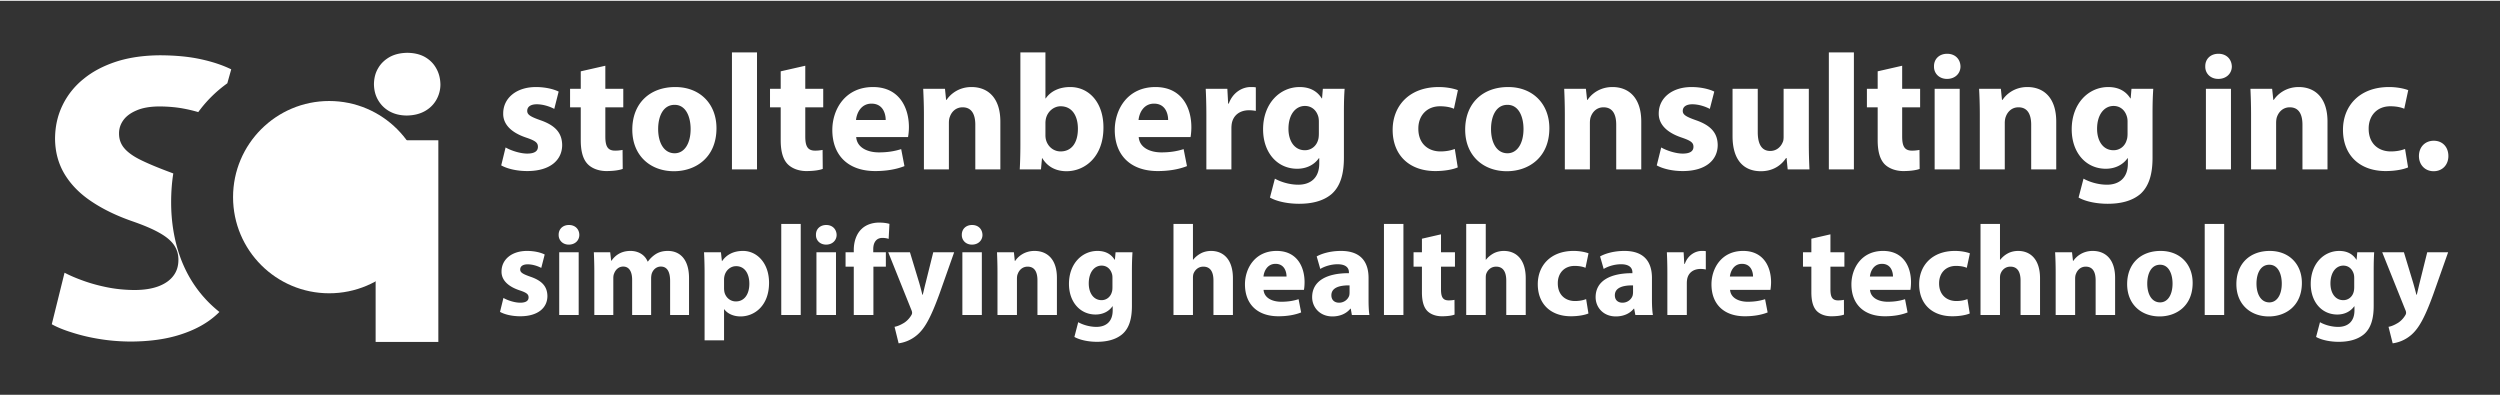
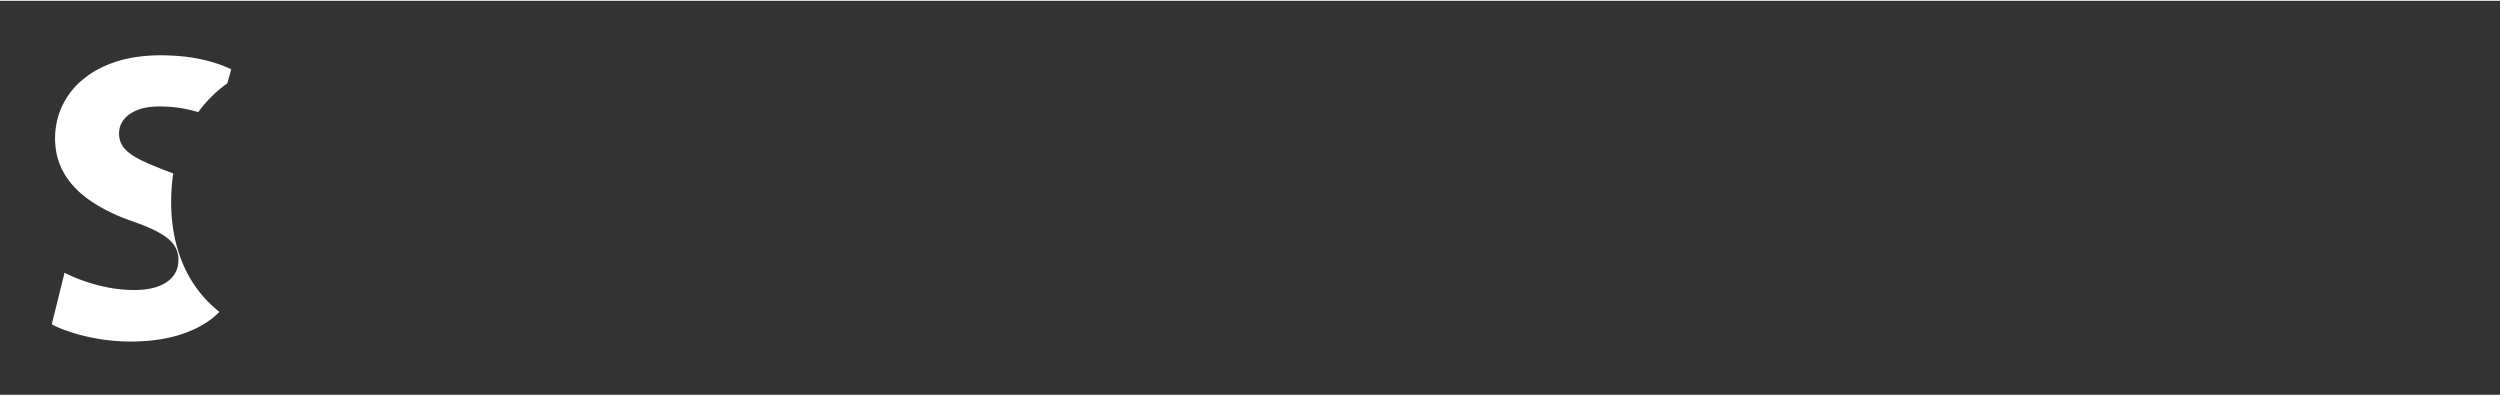
<svg xmlns="http://www.w3.org/2000/svg" xml:space="preserve" width="316" height="50" viewBox="0 0 313.34 49.38" shape-rendering="geometricPrecision" text-rendering="geometricPrecision" image-rendering="optimizeQuality" fill-rule="evenodd" clip-rule="evenodd">
  <rect x="0" y="0" width="313.34" height="49.38" fill="#333333" stroke="none" />
  <defs>
    <style>.fil0{fill:#fff;fill-rule:nonzero}</style>
  </defs>
  <g id="Layer_x0020_1">
    <g id="_3053092656304">
      <path class="fil0" d="M6.49 40.54c.66.37 1.51.72 2.55 1.04 1.03.33 2.17.61 3.43.81 1.26.21 2.56.31 3.89.32 2.39-.01 4.47-.3 6.23-.87 1.76-.56 3.22-1.34 4.37-2.34.19-.16.37-.33.54-.5-.51-.41-.99-.84-1.44-1.3-1.54-1.58-2.68-3.42-3.46-5.54-.76-2.12-1.15-4.42-1.15-6.92 0-1.26.09-2.46.27-3.6l-.34-.13c-1.51-.56-2.74-1.07-3.7-1.54-.95-.46-1.65-.96-2.1-1.49-.45-.53-.67-1.15-.66-1.88 0-.59.18-1.14.55-1.65.37-.51.94-.92 1.69-1.23.75-.32 1.69-.47 2.82-.48 1.12.01 2.15.1 3.08.28.65.12 1.24.27 1.79.43.08-.12.17-.23.26-.35.97-1.26 2.1-2.34 3.38-3.26l.49-1.75c-1.02-.5-2.27-.93-3.73-1.25-1.46-.33-3.18-.5-5.16-.51-2.05.01-3.89.27-5.51.79-1.62.53-3.01 1.26-4.14 2.2a9.547 9.547 0 0 0-2.62 3.31c-.61 1.27-.91 2.64-.92 4.14.01 1.68.42 3.17 1.21 4.48.79 1.3 1.9 2.43 3.34 3.39 1.44.97 3.13 1.79 5.07 2.47 1.39.48 2.52.95 3.38 1.43.86.47 1.49.98 1.88 1.53.39.55.59 1.19.58 1.91 0 .76-.2 1.43-.63 1.99-.42.56-1.04 1-1.86 1.31-.82.31-1.83.47-3.04.47-1.13-.01-2.22-.11-3.3-.32-1.07-.21-2.07-.48-3-.81-.93-.33-1.74-.67-2.44-1.04l-1.6 6.46z" />
-       <path d="M41.26 12.56c6.66 0 12.05 5.4 12.05 12.05 0 6.66-5.39 12.05-12.05 12.05-6.65 0-12.05-5.39-12.05-12.05 0-6.65 5.4-12.05 12.05-12.05z" fill="#fff" />
-       <path class="fil0" d="M51.06 6.52c-.85.01-1.59.18-2.21.52-.62.35-1.11.81-1.45 1.4-.35.58-.52 1.26-.53 2.01.01.73.17 1.39.51 1.98.34.59.8 1.06 1.41 1.41.62.35 1.34.53 2.17.54.88-.01 1.63-.19 2.27-.54.63-.35 1.11-.82 1.45-1.41a3.9 3.9 0 0 0 .52-1.98c-.02-.75-.2-1.43-.54-2.01-.33-.59-.8-1.05-1.41-1.4-.61-.34-1.34-.51-2.19-.52zM54.94 42.76V17.48h-7.86v25.28z" />
-       <path fill="none" d="M0 0h313.34v49.38H0z" />
-       <path class="fil0" d="M62.82 20.63c.76.42 1.94.71 3.26.71 2.89 0 4.38-1.39 4.38-3.27-.02-1.48-.83-2.45-2.75-3.11-1.24-.44-1.63-.69-1.63-1.16 0-.52.43-.83 1.2-.83.86 0 1.73.33 2.19.58l.55-2.17c-.62-.31-1.67-.57-2.85-.57-2.49 0-4.1 1.42-4.1 3.3-.03 1.2.78 2.33 2.86 3.03 1.18.4 1.49.64 1.49 1.16 0 .52-.39.85-1.34.85-.93 0-2.13-.42-2.71-.77l-.55 2.25zm9.97-11.79v2.19h-1.34v2.32h1.34v4.12c0 1.43.29 2.4.87 3 .49.51 1.34.87 2.35.87.89 0 1.63-.11 2.04-.27l-.02-2.38c-.22.04-.53.09-.93.09-.95 0-1.23-.56-1.23-1.78v-3.65h2.25v-2.32h-2.25V8.14l-3.08.7zm11.85 1.97c-3.24 0-5.39 2.08-5.39 5.34 0 3.27 2.27 5.21 5.22 5.21 2.71 0 5.33-1.7 5.33-5.39 0-3.04-2.06-5.16-5.16-5.16zm-.08 2.23c1.42 0 2 1.52 2 3.03 0 1.82-.78 3.04-2 3.04-1.34 0-2.07-1.31-2.07-3.04 0-1.49.56-3.03 2.07-3.03zm7.18 8.09h3.14V6.47h-3.14v14.66zm6.11-12.29v2.19h-1.34v2.32h1.34v4.12c0 1.43.29 2.4.87 3 .5.51 1.34.87 2.35.87.89 0 1.64-.11 2.05-.27l-.02-2.38c-.23.04-.54.09-.93.09-.95 0-1.24-.56-1.24-1.78v-3.65h2.25v-2.32h-2.25V8.14l-3.08.7zm15.96 8.24c.04-.22.11-.7.11-1.24 0-2.49-1.24-5.03-4.5-5.03-3.51 0-5.1 2.82-5.1 5.38 0 3.16 1.96 5.15 5.38 5.15 1.37 0 2.63-.21 3.66-.62l-.41-2.13c-.85.27-1.72.41-2.79.41-1.47 0-2.75-.62-2.85-1.92h6.5zm-6.52-2.14c.08-.85.62-2.05 1.94-2.05 1.45 0 1.78 1.28 1.78 2.05h-3.72zm8.51 6.19h3.13v-5.82c0-.29.04-.6.13-.79.2-.58.72-1.17 1.59-1.17 1.13 0 1.59.88 1.59 2.18v5.6h3.14v-5.99c0-2.97-1.55-4.33-3.62-4.33-1.67 0-2.7.97-3.12 1.61h-.06l-.14-1.39h-2.73c.04.89.09 1.96.09 3.22v6.88zm14.67 0 .13-1.4h.04c.72 1.19 1.86 1.63 3.03 1.63 2.32 0 4.63-1.82 4.63-5.45.02-3.1-1.76-5.1-4.17-5.1-1.4 0-2.46.55-3.06 1.42h-.04V6.47h-3.14v11.64c0 1.14-.04 2.36-.08 3.02h2.66zm.56-5.78c0-.21.02-.39.06-.58.21-.91 1-1.55 1.84-1.55 1.47 0 2.17 1.24 2.17 2.81 0 1.82-.83 2.85-2.17 2.85-.91 0-1.63-.64-1.84-1.49-.04-.16-.06-.35-.06-.56v-1.48zm18.19 1.73c.04-.22.1-.7.1-1.24 0-2.49-1.23-5.03-4.5-5.03-3.51 0-5.1 2.82-5.1 5.38 0 3.16 1.97 5.15 5.39 5.15 1.37 0 2.62-.21 3.66-.62l-.42-2.13c-.84.27-1.71.41-2.78.41-1.47 0-2.75-.62-2.85-1.92h6.5zm-6.52-2.14c.08-.85.62-2.05 1.94-2.05 1.44 0 1.77 1.28 1.77 2.05h-3.71zm8.5 6.19h3.14v-5.12c0-.25.02-.5.06-.7.21-.97.99-1.59 2.15-1.59.35 0 .62.04.85.08v-2.95c-.23-.04-.37-.04-.66-.04-.97 0-2.21.62-2.73 2.08h-.08l-.1-1.86h-2.71c.04.87.08 1.84.08 3.33v6.77zm14.6-10.1-.1 1.2h-.04c-.52-.83-1.39-1.42-2.77-1.42-2.48 0-4.58 2.06-4.58 5.3 0 2.91 1.77 4.94 4.27 4.94 1.16 0 2.13-.48 2.72-1.32h.05v.66c0 1.85-1.14 2.66-2.63 2.66-1.17 0-2.29-.39-2.93-.76l-.62 2.37c.91.52 2.32.78 3.64.78 1.48 0 2.99-.28 4.1-1.23 1.14-1.02 1.53-2.61 1.53-4.55v-5.63c0-1.51.04-2.36.09-3h-2.73zm-.5 5.6c0 .27-.02.6-.1.82-.21.75-.85 1.28-1.65 1.28-1.32 0-2.06-1.17-2.06-2.68 0-1.84.92-2.87 2.06-2.87.87 0 1.47.56 1.69 1.38.04.17.06.38.06.58v1.49zm17.04 1.94c-.48.18-1.06.31-1.8.31-1.53 0-2.77-.97-2.77-2.83-.02-1.65 1.06-2.83 2.71-2.83.83 0 1.38.15 1.75.31l.5-2.33c-.66-.25-1.57-.39-2.4-.39-3.75 0-5.78 2.41-5.78 5.36 0 3.18 2.09 5.17 5.35 5.17 1.2 0 2.25-.21 2.81-.46l-.37-2.31zm6.69-7.76c-3.24 0-5.39 2.08-5.39 5.34 0 3.27 2.27 5.21 5.22 5.21 2.71 0 5.33-1.7 5.33-5.39 0-3.04-2.07-5.16-5.16-5.16zm-.09 2.23c1.43 0 2.01 1.52 2.01 3.03 0 1.82-.79 3.04-2.01 3.04-1.34 0-2.06-1.31-2.06-3.04 0-1.49.56-3.03 2.06-3.03zm7.19 8.09h3.14v-5.82c0-.29.04-.6.12-.79.21-.58.72-1.17 1.59-1.17 1.14 0 1.59.88 1.59 2.18v5.6h3.14v-5.99c0-2.97-1.55-4.33-3.61-4.33-1.68 0-2.71.97-3.12 1.61h-.06l-.15-1.39h-2.72c.04.89.08 1.96.08 3.22v6.88zm11.52-.5c.76.42 1.94.71 3.26.71 2.89 0 4.38-1.39 4.38-3.27-.02-1.48-.83-2.45-2.75-3.11-1.24-.44-1.63-.69-1.63-1.16 0-.52.44-.83 1.2-.83.87 0 1.73.33 2.19.58l.56-2.17c-.62-.31-1.68-.57-2.85-.57-2.5 0-4.11 1.42-4.11 3.3-.02 1.2.78 2.33 2.87 3.03 1.17.4 1.48.64 1.48 1.16 0 .52-.39.85-1.34.85-.93 0-2.12-.42-2.7-.77l-.56 2.25zm19.06-9.6h-3.16v6.01c0 .25-.02.5-.11.68-.2.5-.7 1.1-1.57 1.1-1.09 0-1.56-.89-1.56-2.36v-5.43h-3.16v5.93c0 3.12 1.5 4.4 3.55 4.4 1.81 0 2.76-1.04 3.16-1.66h.06l.14 1.43h2.73c-.04-.85-.08-1.92-.08-3.24v-6.86zm2.51 10.1h3.14V6.47h-3.14v14.66zm6.12-12.29v2.19h-1.35v2.32h1.35v4.12c0 1.43.29 2.4.86 3 .5.51 1.35.87 2.36.87.88 0 1.63-.11 2.04-.27l-.02-2.38c-.23.04-.54.09-.93.09-.95 0-1.24-.56-1.24-1.78v-3.65h2.25v-2.32h-2.25V8.14l-3.07.7zm10.28 12.29v-10.1h-3.14v10.1h3.14zm-1.57-14.49c-1.01 0-1.67.68-1.65 1.59-.02.86.64 1.56 1.63 1.56 1.03 0 1.69-.7 1.69-1.56-.02-.91-.66-1.59-1.67-1.59zm4.09 14.49h3.13v-5.82c0-.29.05-.6.13-.79.21-.58.72-1.17 1.59-1.17 1.13 0 1.59.88 1.59 2.18v5.6h3.14v-5.99c0-2.97-1.55-4.33-3.62-4.33-1.67 0-2.7.97-3.11 1.61h-.07l-.14-1.39h-2.73c.05.89.09 1.96.09 3.22v6.88zm19.01-10.1-.1 1.2h-.04c-.52-.83-1.39-1.42-2.77-1.42-2.48 0-4.58 2.06-4.58 5.3 0 2.91 1.77 4.94 4.27 4.94 1.16 0 2.13-.48 2.73-1.32h.04v.66c0 1.85-1.14 2.66-2.62 2.66-1.18 0-2.3-.39-2.94-.76l-.62 2.37c.91.52 2.32.78 3.64.78 1.48 0 2.99-.28 4.11-1.23 1.13-1.02 1.52-2.61 1.52-4.55v-5.63c0-1.51.05-2.36.09-3h-2.73zm-.49 5.6c0 .27-.02.6-.11.82-.2.75-.84 1.28-1.65 1.28-1.32 0-2.06-1.17-2.06-2.68 0-1.84.93-2.87 2.06-2.87.87 0 1.47.56 1.69 1.38.05.17.07.38.07.58v1.49zm12.96 4.5v-10.1h-3.14v10.1h3.14zm-1.57-14.49c-1.01 0-1.67.68-1.65 1.59-.02.86.64 1.56 1.63 1.56 1.03 0 1.7-.7 1.7-1.56-.03-.91-.67-1.59-1.68-1.59zm4.09 14.49h3.14v-5.82c0-.29.04-.6.12-.79.21-.58.73-1.17 1.59-1.17 1.14 0 1.59.88 1.59 2.18v5.6h3.14v-5.99c0-2.97-1.55-4.33-3.61-4.33-1.67 0-2.71.97-3.12 1.61h-.06l-.15-1.39h-2.72c.04.89.08 1.96.08 3.22v6.88zm19.3-2.56c-.47.18-1.05.31-1.79.31-1.53 0-2.77-.97-2.77-2.83-.02-1.65 1.05-2.83 2.71-2.83.82 0 1.38.15 1.75.31l.5-2.33c-.66-.25-1.57-.39-2.4-.39-3.76 0-5.78 2.41-5.78 5.36 0 3.18 2.09 5.17 5.35 5.17 1.2 0 2.25-.21 2.81-.46l-.38-2.31zm3.58 2.79c1.11 0 1.85-.81 1.85-1.9 0-1.14-.74-1.92-1.83-1.92-1.1 0-1.86.8-1.86 1.92 0 1.09.76 1.9 1.84 1.9zM62.67 38.99c.59.33 1.51.55 2.53.55 2.25 0 3.41-1.08 3.41-2.54-.02-1.16-.64-1.91-2.14-2.42-.96-.34-1.27-.53-1.27-.9 0-.41.34-.65.94-.65.67 0 1.35.26 1.7.45l.43-1.68c-.48-.25-1.3-.45-2.21-.45-1.95 0-3.2 1.1-3.2 2.57-.02.93.61 1.81 2.23 2.36.92.3 1.16.5 1.16.9s-.31.66-1.05.66c-.72 0-1.65-.32-2.1-.6l-.43 1.75zm9.86.39v-7.86h-2.44v7.86h2.44zM71.31 28.1c-.79 0-1.3.53-1.29 1.24-.01.67.5 1.22 1.27 1.22.81 0 1.32-.55 1.32-1.22-.01-.71-.51-1.24-1.3-1.24zm3.18 11.28h2.38V34.8c0-.19.01-.42.1-.61.14-.4.51-.88 1.14-.88.77 0 1.12.67 1.12 1.67v4.4h2.38v-4.6c0-.19.03-.45.09-.62.17-.47.57-.85 1.13-.85.79 0 1.16.66 1.16 1.8v4.27h2.37v-4.63c0-2.34-1.14-3.4-2.65-3.4-.58 0-1.06.12-1.49.38-.37.23-.72.55-1.01.95h-.04c-.33-.82-1.14-1.33-2.15-1.33-1.35 0-2.04.74-2.38 1.23h-.04l-.12-1.06h-2.05c.03.69.06 1.53.06 2.51v5.35zm13.82 3.18h2.44v-3.9h.03c.36.51 1.09.9 2.04.9 1.75 0 3.57-1.35 3.57-4.21 0-2.51-1.54-4-3.26-4-1.14 0-2.04.43-2.62 1.27h-.03l-.12-1.1h-2.12c.04.73.07 1.61.07 2.64v8.4zm2.44-7.63c0-.15.02-.31.05-.43.16-.73.77-1.24 1.46-1.24 1.09 0 1.66.95 1.66 2.2 0 1.33-.63 2.22-1.69 2.22-.71 0-1.27-.5-1.43-1.16-.03-.15-.05-.32-.05-.51v-1.08zm7.17 4.45h2.44V27.97h-2.44v11.41zm6.86 0v-7.86h-2.45v7.86h2.45zm-1.22-11.28c-.79 0-1.31.53-1.29 1.24-.02.67.5 1.22 1.27 1.22.8 0 1.32-.55 1.32-1.22-.02-.71-.52-1.24-1.3-1.24zm5.91 11.28v-6.06h1.56v-1.8h-1.58v-.4c0-.77.34-1.4 1.14-1.4.32 0 .58.05.79.12l.1-1.88c-.34-.1-.76-.16-1.31-.16-.7 0-1.55.2-2.16.78-.71.65-1 1.69-1 2.64v.3h-1.03v1.8h1.03v6.06h2.46zm1.86-7.86 2.88 7.18c.09.2.11.33.11.41 0 .11-.05.24-.13.35-.24.4-.64.79-1.01.98-.37.22-.76.37-1.06.42l.51 2.07c.61-.08 1.51-.34 2.36-1.08.89-.78 1.64-2.04 2.77-5.15l1.83-5.18h-2.62l-.96 3.86c-.12.45-.24 1.04-.36 1.46h-.05c-.09-.42-.25-1-.38-1.46l-1.17-3.86h-2.72zm11.73 7.86v-7.86h-2.44v7.86h2.44zm-1.22-11.28c-.79 0-1.3.53-1.29 1.24-.01.67.5 1.22 1.27 1.22.81 0 1.32-.55 1.32-1.22-.02-.71-.51-1.24-1.3-1.24zm3.18 11.28h2.44v-4.53c0-.23.03-.47.1-.61.16-.45.56-.92 1.24-.92.88 0 1.23.69 1.23 1.71v4.35h2.44v-4.66c0-2.31-1.2-3.37-2.81-3.37-1.3 0-2.1.75-2.42 1.25h-.05l-.11-1.08h-2.12c.03.69.06 1.53.06 2.51v5.35zm14.8-7.86-.08.93h-.04c-.4-.64-1.07-1.1-2.15-1.1-1.93 0-3.57 1.6-3.57 4.13 0 2.26 1.39 3.84 3.33 3.84.9 0 1.66-.37 2.12-1.03h.03v.51c0 1.45-.88 2.07-2.04 2.07-.91 0-1.78-.3-2.28-.59l-.48 1.85c.71.4 1.8.61 2.83.61 1.15 0 2.33-.23 3.19-.97.89-.78 1.19-2.02 1.19-3.53v-4.39c0-1.17.04-1.83.07-2.33h-2.12zm-.39 4.36c0 .21-.01.46-.08.64-.16.58-.66 1-1.28 1-1.03 0-1.61-.92-1.61-2.09 0-1.43.72-2.24 1.61-2.24.67 0 1.14.44 1.31 1.08.04.13.05.29.05.45v1.16zm7.65 3.5h2.44v-4.66c0-.18.02-.39.08-.55.18-.43.58-.85 1.22-.85.92 0 1.27.71 1.27 1.74v4.32h2.44v-4.6c0-2.36-1.19-3.43-2.74-3.43-.45 0-.92.11-1.27.3-.39.21-.71.47-.97.8h-.03v-4.48h-2.44v11.41zm16.35-3.15c.04-.18.08-.55.08-.96 0-1.95-.96-3.92-3.5-3.92-2.73 0-3.97 2.2-3.97 4.19 0 2.46 1.53 4 4.2 4 1.06 0 2.04-.16 2.84-.48l-.32-1.66c-.66.21-1.33.32-2.17.32-1.14 0-2.14-.48-2.22-1.49h5.06zm-5.07-1.67c.06-.66.48-1.59 1.51-1.59 1.12 0 1.38 1 1.38 1.59h-2.89zm13.28 4.82c-.08-.43-.11-1.16-.11-1.91v-2.73c0-1.85-.83-3.39-3.45-3.39-1.43 0-2.51.38-3.05.69l.45 1.57c.51-.32 1.36-.59 2.16-.59 1.21 0 1.43.59 1.43 1.01v.11c-2.78-.01-4.61.97-4.61 3.01 0 1.25.95 2.41 2.54 2.41.93 0 1.74-.34 2.25-.97h.05l.14.79h2.2zm-2.49-2.86c0 .14-.01.29-.04.42-.16.5-.66.9-1.27.9-.55 0-.97-.31-.97-.93 0-.95 1-1.26 2.28-1.24v.85zm4.31 2.86h2.44V27.97h-2.44v11.41zm4.76-9.56v1.7h-1.05v1.8h1.05v3.22c0 1.1.22 1.86.67 2.33.39.4 1.04.67 1.83.67.69 0 1.27-.08 1.59-.21l-.01-1.85c-.18.04-.42.07-.73.07-.74 0-.96-.44-.96-1.38v-2.85h1.75v-1.8h-1.75v-2.25l-2.39.55zm5.55 9.56h2.45v-4.66c0-.18.01-.39.08-.55.17-.43.58-.85 1.22-.85.91 0 1.27.71 1.27 1.74v4.32h2.44v-4.6c0-2.36-1.19-3.43-2.75-3.43-.45 0-.91.11-1.27.3-.38.21-.7.47-.96.8h-.03v-4.48h-2.45v11.41zm15.03-1.99c-.37.14-.82.24-1.4.24-1.19 0-2.15-.76-2.15-2.2-.02-1.29.82-2.2 2.1-2.2.64 0 1.08.11 1.37.24l.38-1.82c-.51-.19-1.22-.3-1.86-.3-2.93 0-4.5 1.88-4.5 4.17 0 2.48 1.62 4.02 4.16 4.02.93 0 1.75-.16 2.19-.35l-.29-1.8zm8.37 1.99c-.08-.43-.12-1.16-.12-1.91v-2.73c0-1.85-.83-3.39-3.45-3.39-1.43 0-2.51.38-3.05.69l.45 1.57c.51-.32 1.36-.59 2.17-.59 1.2 0 1.43.59 1.43 1.01v.11c-2.78-.01-4.61.97-4.61 3.01 0 1.25.94 2.41 2.53 2.41.94 0 1.74-.34 2.25-.97h.05l.15.79h2.2zm-2.49-2.86c0 .14-.02.29-.05.42-.16.5-.66.9-1.27.9-.55 0-.96-.31-.96-.93 0-.95.99-1.26 2.28-1.24v.85zm4.3 2.86h2.44v-3.99c0-.19.02-.38.05-.54.16-.76.77-1.24 1.67-1.24.28 0 .49.03.66.07v-2.3c-.17-.03-.29-.03-.51-.03-.76 0-1.72.48-2.12 1.62h-.07l-.08-1.45h-2.1c.03.68.06 1.43.06 2.59v5.27zm12.92-3.15c.03-.18.08-.55.08-.96 0-1.95-.96-3.92-3.5-3.92-2.73 0-3.97 2.2-3.97 4.19 0 2.46 1.53 4 4.19 4 1.06 0 2.04-.16 2.85-.48l-.32-1.66c-.66.21-1.34.32-2.17.32-1.14 0-2.14-.48-2.22-1.49h5.06zm-5.08-1.67c.07-.66.49-1.59 1.51-1.59 1.13 0 1.39 1 1.39 1.59h-2.9zm10.21-4.74v1.7h-1.05v1.8h1.05v3.22c0 1.1.22 1.86.67 2.33.39.4 1.04.67 1.83.67.69 0 1.27-.08 1.59-.21l-.01-1.85c-.18.04-.42.07-.73.07-.74 0-.96-.44-.96-1.38v-2.85h1.75v-1.8h-1.75v-2.25l-2.39.55zm12.41 6.41c.04-.18.08-.55.08-.96 0-1.95-.96-3.92-3.5-3.92-2.73 0-3.97 2.2-3.97 4.19 0 2.46 1.53 4 4.2 4 1.06 0 2.04-.16 2.84-.48l-.32-1.66c-.66.21-1.33.32-2.17.32-1.14 0-2.14-.48-2.22-1.49h5.06zm-5.07-1.67c.06-.66.48-1.59 1.51-1.59 1.12 0 1.38 1 1.38 1.59h-2.89zm12.22 2.83c-.37.14-.82.24-1.39.24-1.19 0-2.16-.76-2.16-2.2-.01-1.29.82-2.2 2.11-2.2.64 0 1.07.11 1.36.24l.39-1.82c-.51-.19-1.22-.3-1.86-.3-2.93 0-4.5 1.88-4.5 4.17 0 2.48 1.62 4.02 4.16 4.02.93 0 1.75-.16 2.18-.35l-.29-1.8zm1.64 1.99h2.44v-4.66c0-.18.02-.39.09-.55.17-.43.57-.85 1.22-.85.91 0 1.27.71 1.27 1.74v4.32h2.44v-4.6c0-2.36-1.19-3.43-2.75-3.43-.45 0-.92.11-1.27.3a3 3 0 0 0-.96.8h-.04v-4.48h-2.44v11.41zm9.42 0h2.44v-4.53c0-.23.03-.47.1-.61.16-.45.56-.92 1.23-.92.89 0 1.24.69 1.24 1.71v4.35h2.44v-4.66c0-2.31-1.2-3.37-2.81-3.37-1.3 0-2.1.75-2.43 1.25h-.04l-.12-1.08h-2.12c.04.69.07 1.53.07 2.51v5.35zm13.16-8.03c-2.53 0-4.2 1.62-4.2 4.16s1.77 4.05 4.07 4.05c2.1 0 4.14-1.32 4.14-4.2 0-2.36-1.6-4.01-4.01-4.01zm-.07 1.73c1.11 0 1.56 1.19 1.56 2.36 0 1.42-.61 2.36-1.56 2.36-1.04 0-1.61-1.01-1.61-2.36 0-1.15.44-2.36 1.61-2.36zm5.59 6.3h2.44V27.97h-2.44v11.41zm8.16-8.03c-2.52 0-4.19 1.62-4.19 4.16s1.77 4.05 4.07 4.05c2.1 0 4.14-1.32 4.14-4.2 0-2.36-1.61-4.01-4.02-4.01zm-.06 1.73c1.11 0 1.56 1.19 1.56 2.36 0 1.42-.61 2.36-1.56 2.36-1.04 0-1.61-1.01-1.61-2.36 0-1.15.44-2.36 1.61-2.36zm11.02-1.56-.08.93h-.03c-.4-.64-1.08-1.1-2.15-1.1-1.93 0-3.57 1.6-3.57 4.13 0 2.26 1.38 3.84 3.33 3.84.89 0 1.65-.37 2.12-1.03h.03v.51c0 1.45-.89 2.07-2.04 2.07-.92 0-1.79-.3-2.28-.59l-.49 1.85c.71.4 1.8.61 2.83.61 1.16 0 2.33-.23 3.2-.97.88-.78 1.19-2.02 1.19-3.53v-4.39c0-1.17.03-1.83.06-2.33h-2.12zm-.38 4.36c0 .21-.02.46-.08.64-.16.58-.66 1-1.29 1-1.03 0-1.61-.92-1.61-2.09 0-1.43.73-2.24 1.61-2.24.68 0 1.14.44 1.32 1.08.03.13.05.29.05.45v1.16zm3.51-4.36 2.88 7.18c.1.2.11.33.11.41 0 .11-.05.24-.13.35-.24.4-.64.79-1.01.98-.37.22-.75.37-1.06.42l.52 2.07c.61-.08 1.51-.34 2.36-1.08.88-.78 1.64-2.04 2.76-5.15l1.83-5.18h-2.62l-.96 3.86c-.11.45-.24 1.04-.35 1.46h-.05c-.1-.42-.26-1-.39-1.46l-1.17-3.86h-2.72z" />
    </g>
  </g>
</svg>